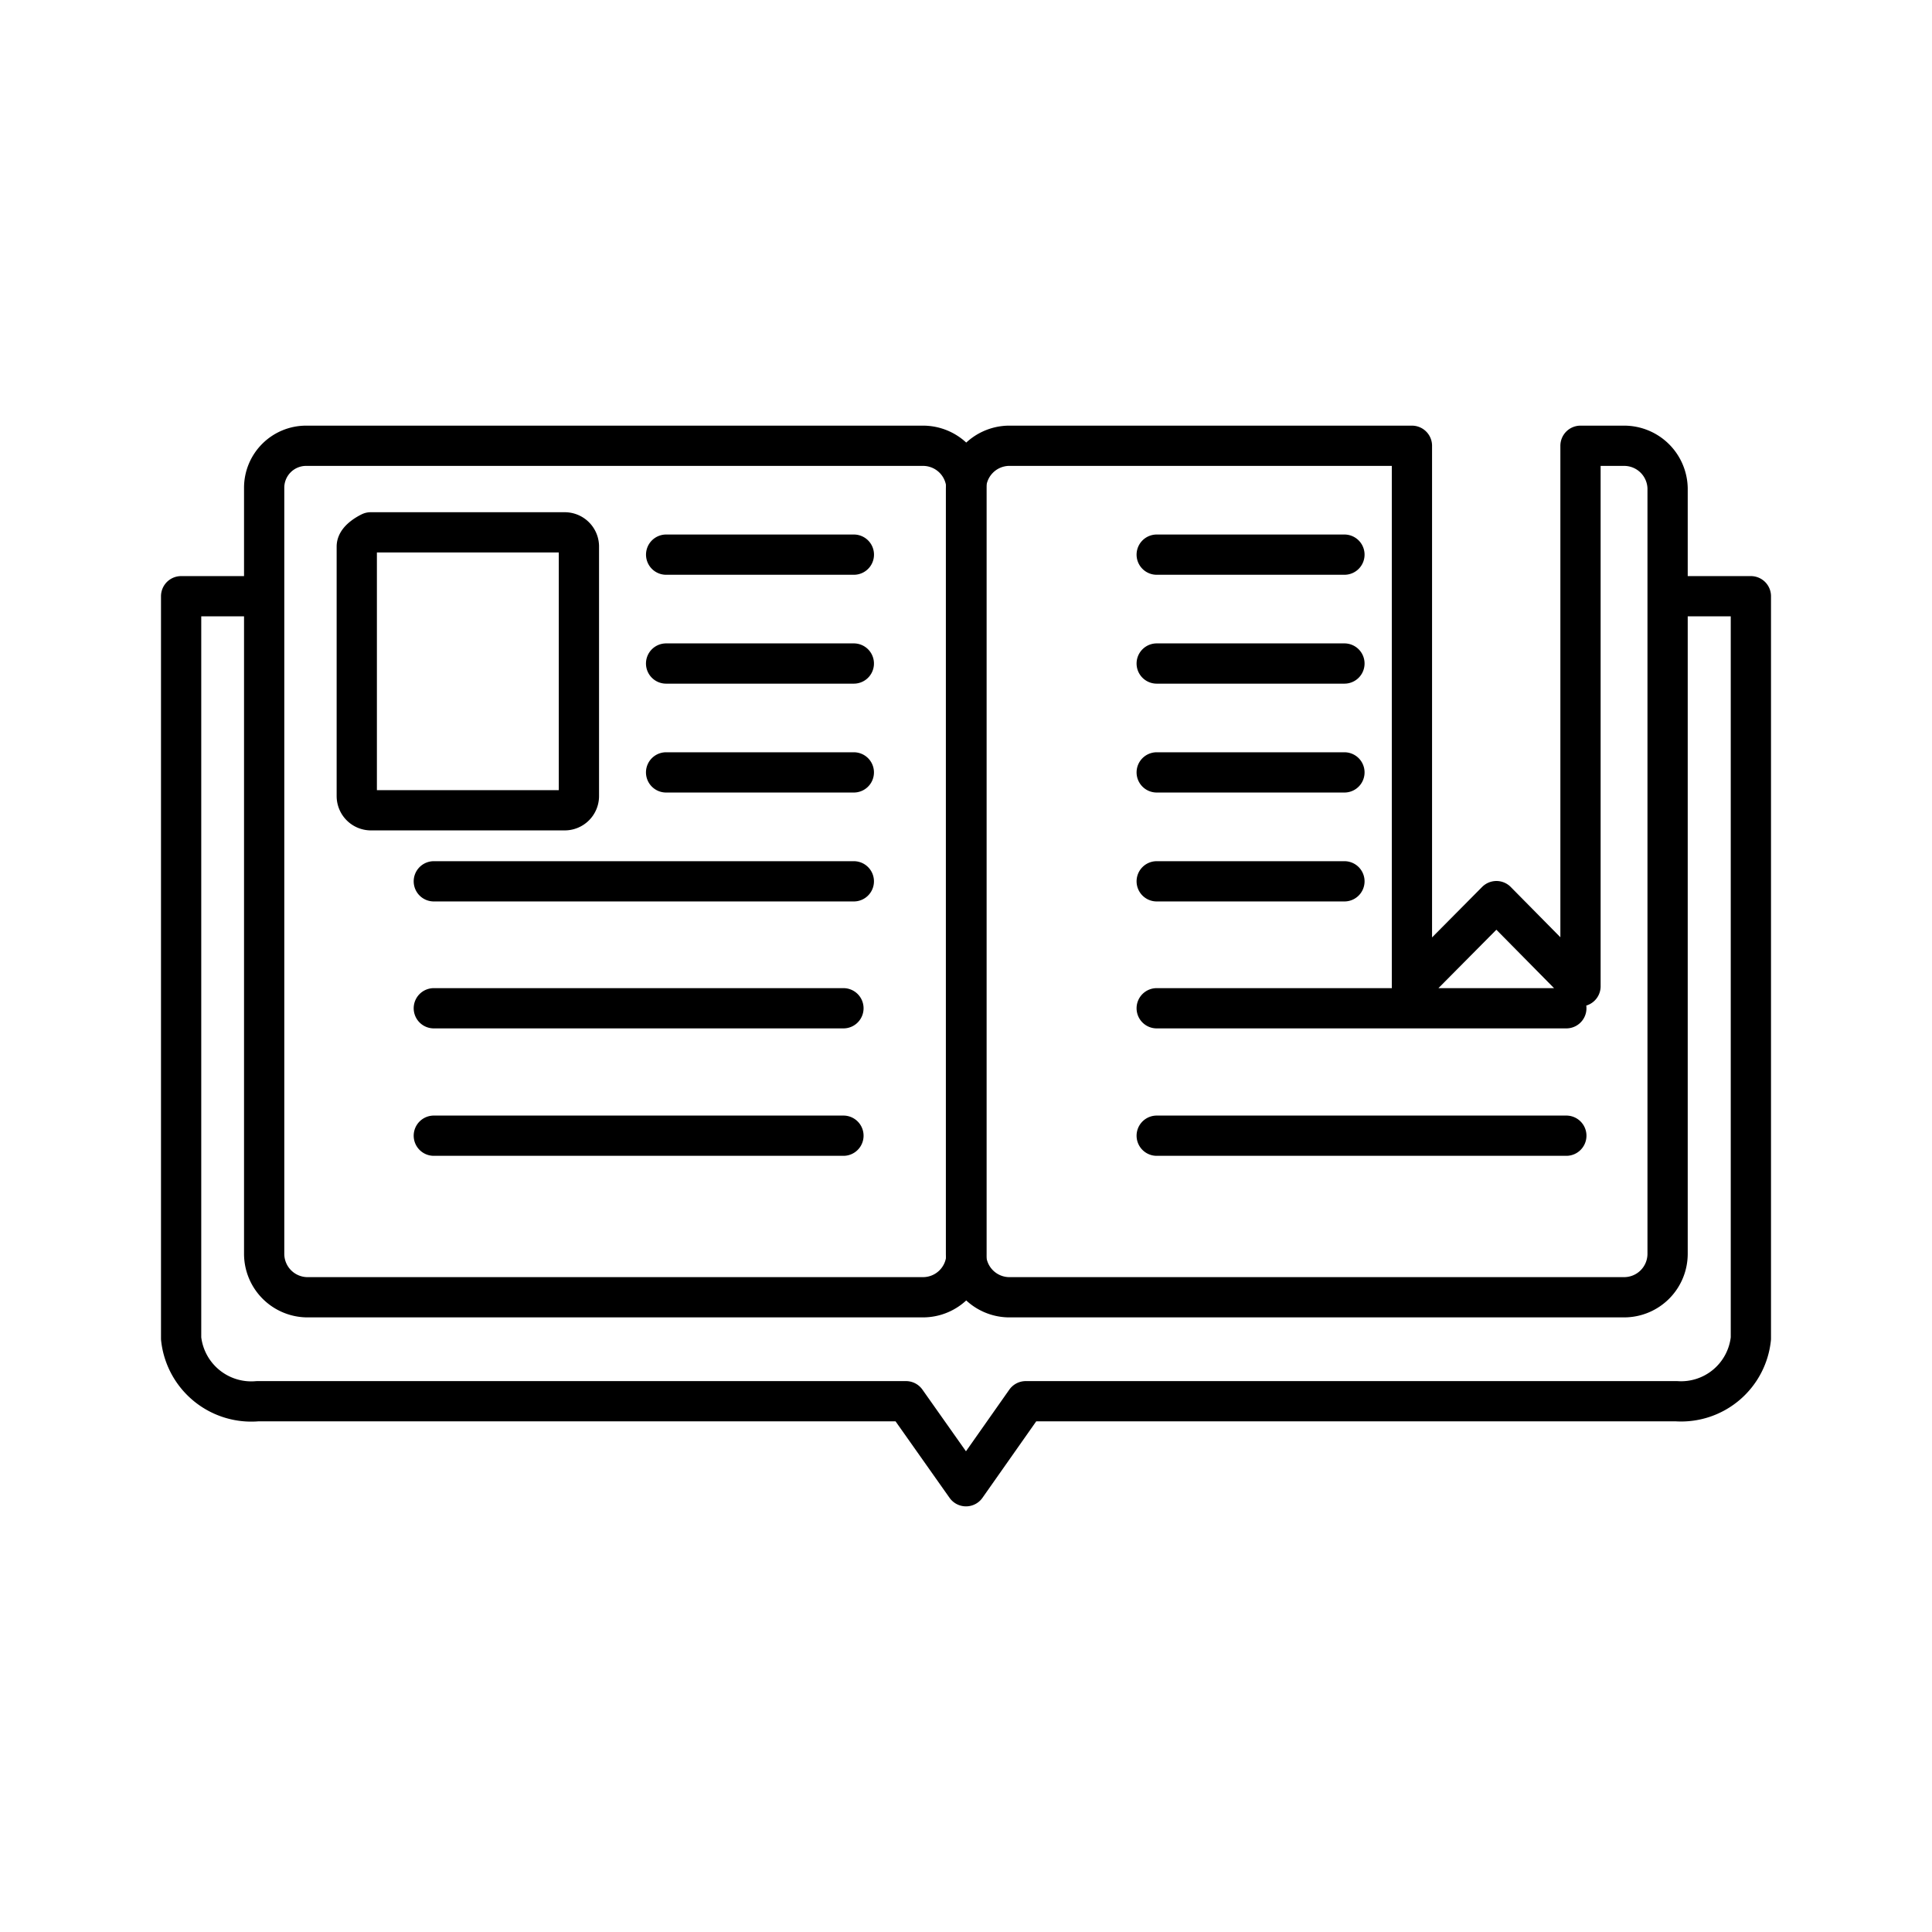
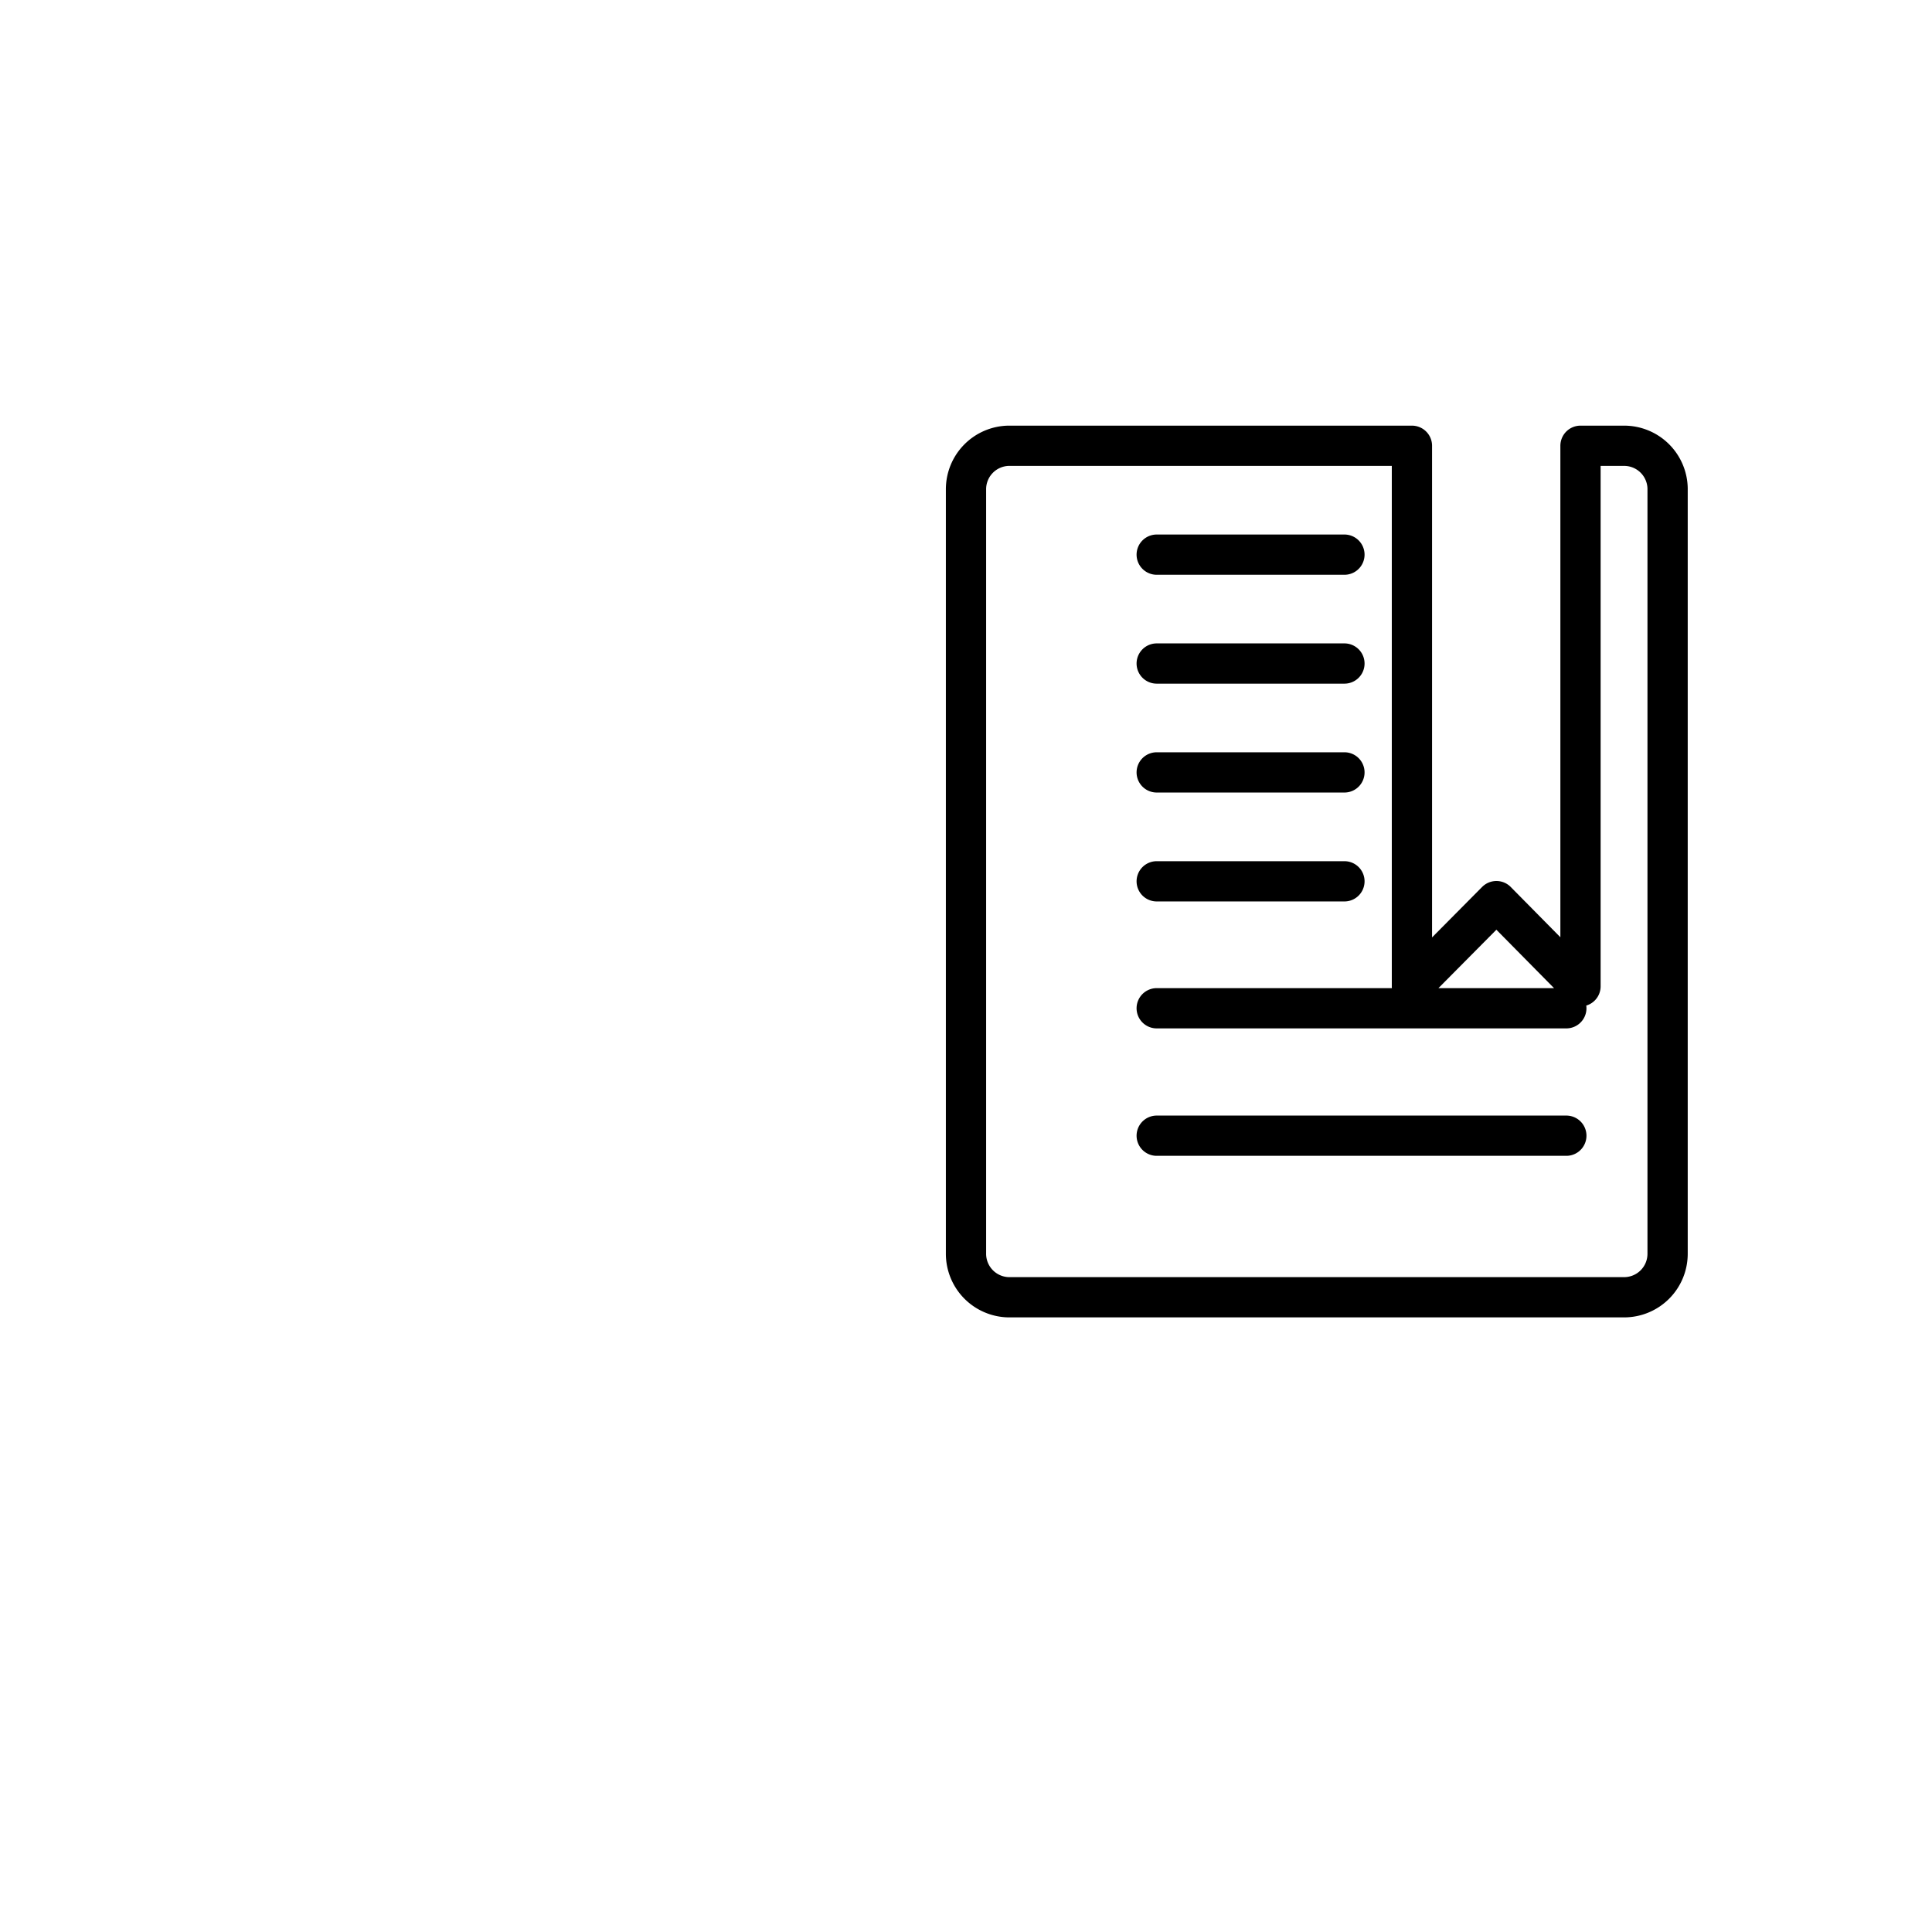
<svg xmlns="http://www.w3.org/2000/svg" width="800" height="800" viewBox="0 0 48 48">
  <path fill="none" stroke="currentColor" stroke-linecap="round" stroke-linejoin="round" d="M25.055 11.075A1.08 1.08 0 0 0 24 12.157v18.99a1.08 1.08 0 0 0 1.055 1.083h15.294a1.08 1.08 0 0 0 1.082-1.082V12.13a1.08 1.08 0 0 0-1.082-1.055h-1.082v13.429l-2.089-2.116l-2.099 2.116V11.075Zm3.683 10.821h4.664m-4.664 6.32h10.177M28.738 25.05h10.177m-10.177-5.86h4.664m-4.664-2.705h4.664m-4.664-2.705h4.664" />
-   <path fill="none" stroke="currentColor" stroke-linecap="round" stroke-linejoin="round" d="M7.607 11.075a1.043 1.043 0 0 0-1.044 1.043v19.03A1.08 1.08 0 0 0 7.62 32.23h15.31a1.08 1.08 0 0 0 1.082-1.082V12.13a1.08 1.08 0 0 0-1.082-1.055Zm3.171 10.821h10.435m-10.435 6.32h10.177M10.778 25.05h10.177m-4.406-5.86h4.664m-4.664-2.705h4.664M16.55 13.78h4.664" />
-   <path fill="none" stroke="currentColor" stroke-linecap="round" stroke-linejoin="round" d="M9.208 13.226s-.345.161-.344.353v6.2a.353.353 0 0 0 .344.352h4.822a.353.353 0 0 0 .353-.353V13.57a.353.353 0 0 0-.353-.344Z" />
-   <path fill="none" stroke="currentColor" stroke-linecap="round" stroke-linejoin="round" d="M6.452 14.813H4.5v18.44a1.753 1.753 0 0 0 1.897 1.56h16.112L24 36.925l1.485-2.112h16.166a1.743 1.743 0 0 0 1.849-1.56v-18.44h-1.988" />
</svg>